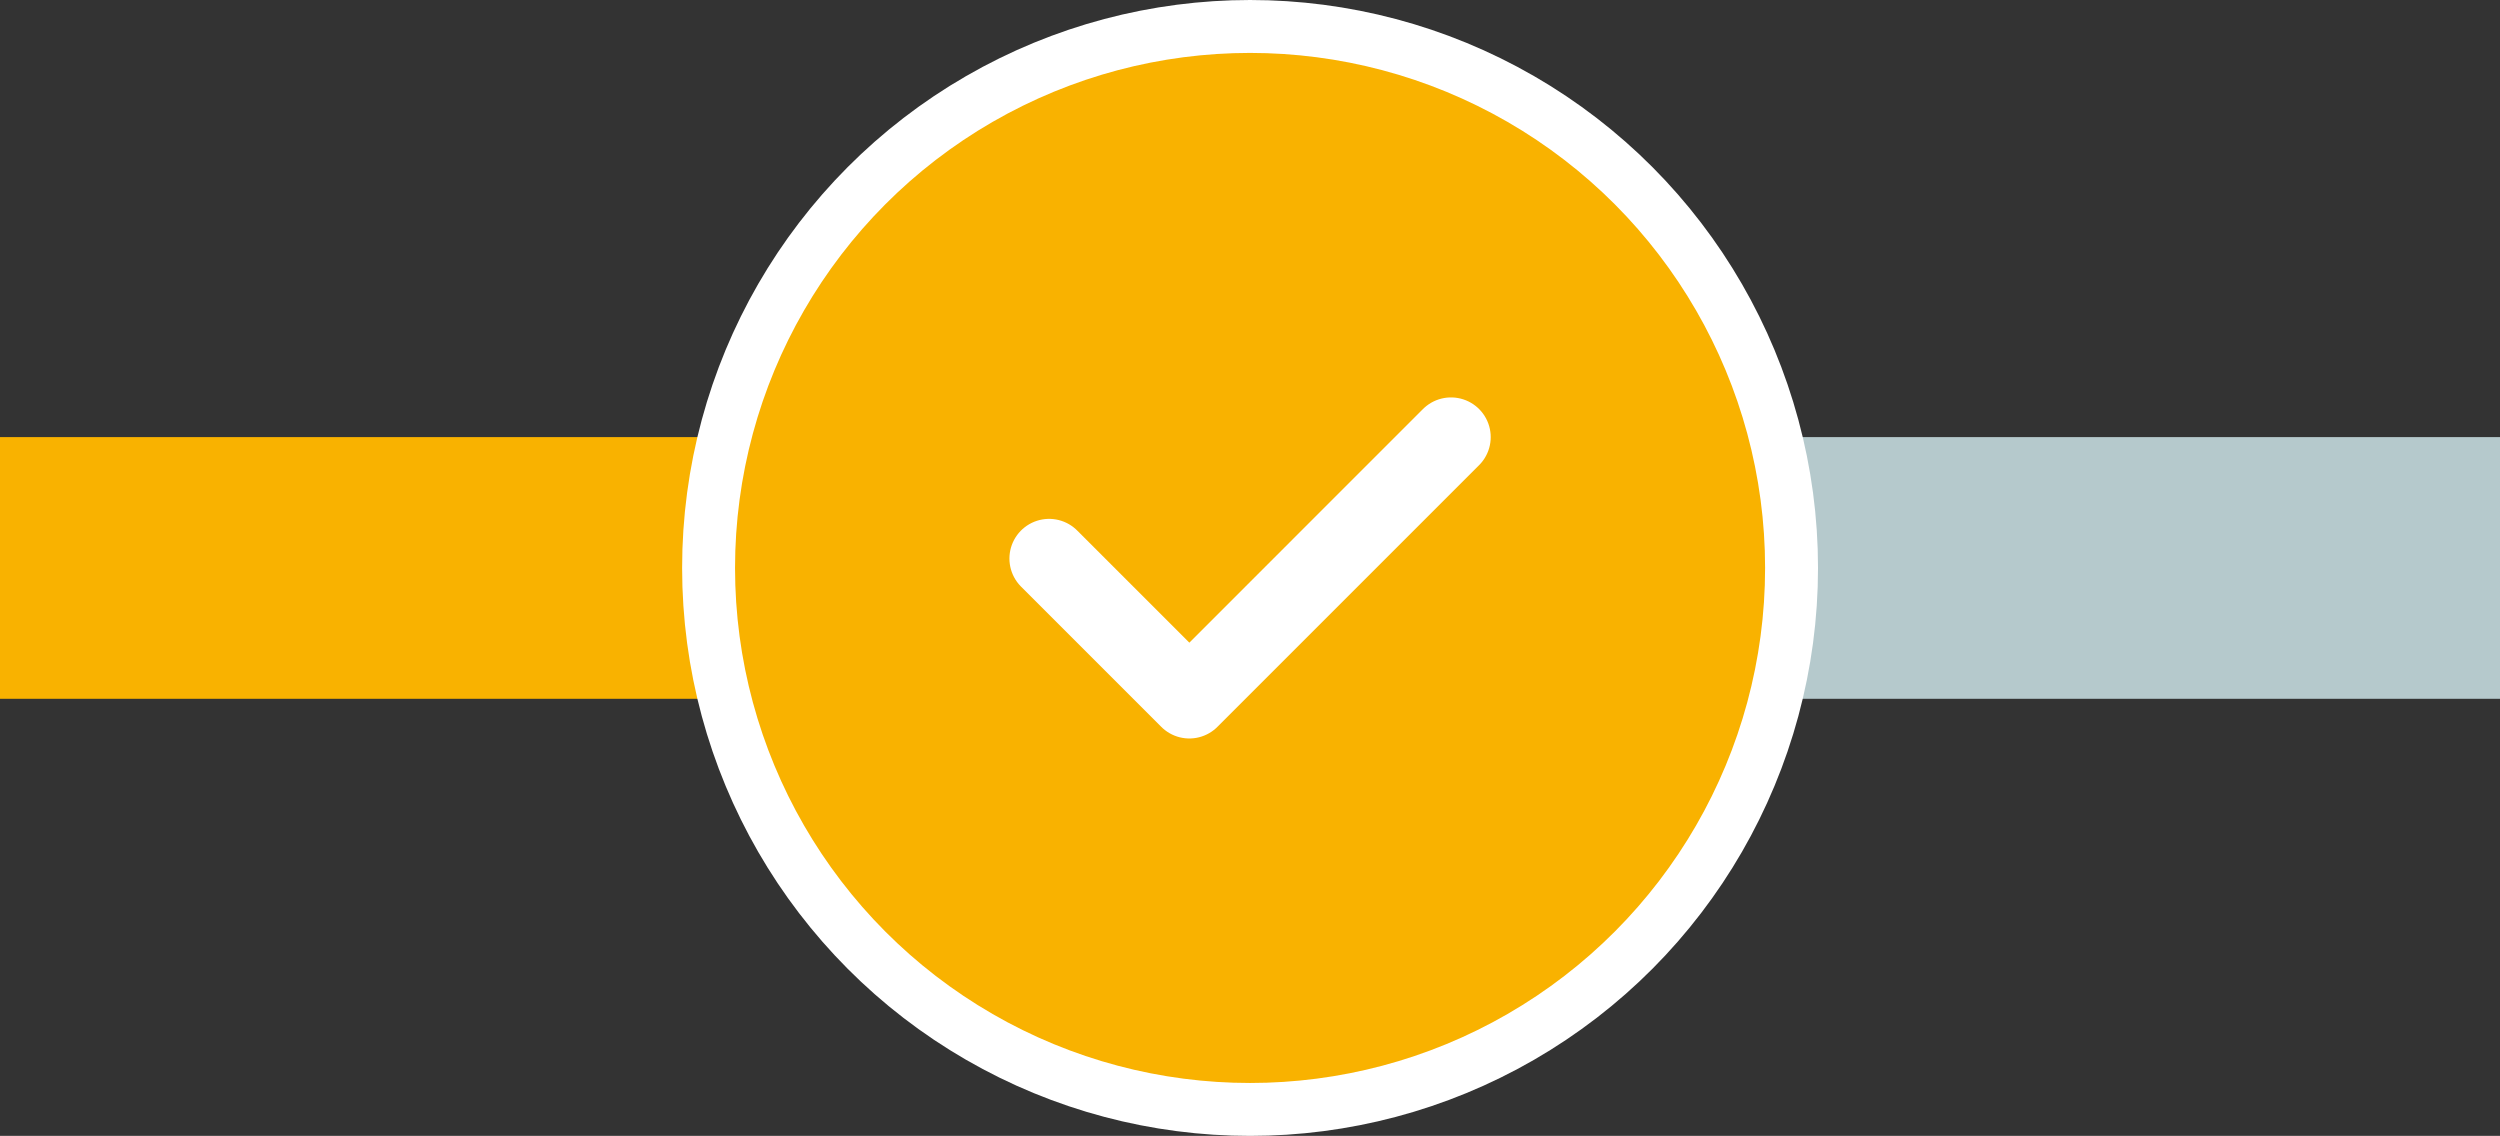
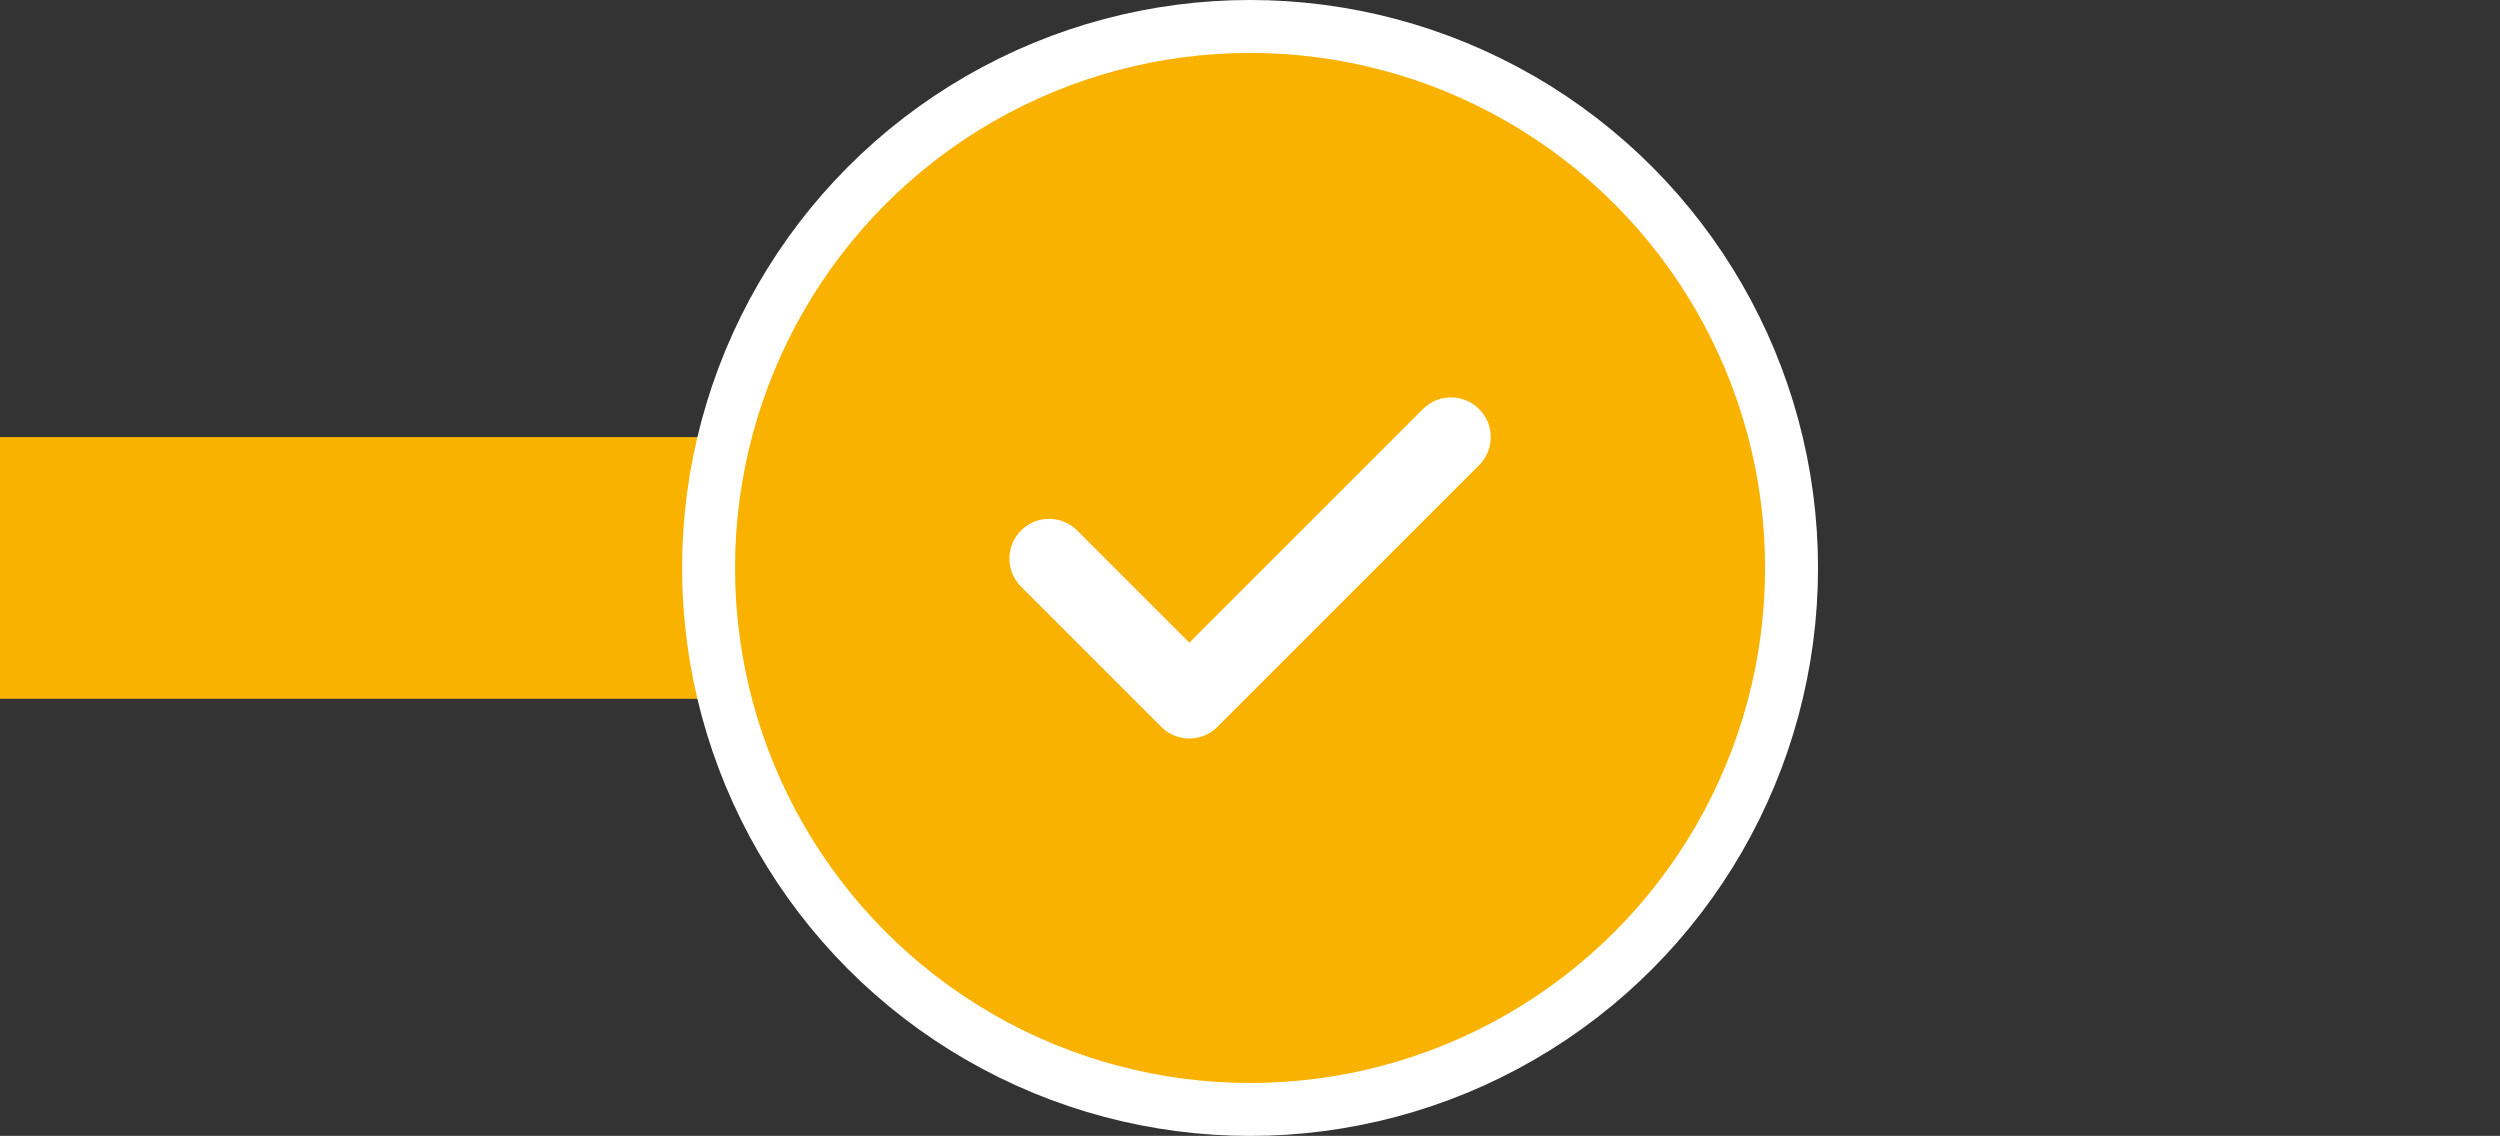
<svg xmlns="http://www.w3.org/2000/svg" viewBox="0 0 188.97 85.86">
  <rect x="0" y="0" width="188.97" height="85.86" fill="#333333" stroke="none" />
  <g id="a" />
  <g id="b">
    <g id="c">
      <rect x="0" y="33.04" width="94.48" height="19.78" style="fill:#f9b200;" />
-       <rect x="94.49" y="33.04" width="94.48" height="19.78" style="fill:#b5c9cc;" />
      <g id="d">
        <g id="e">
          <circle cx="94.49" cy="42.93" r="38.93" style="fill:none; stroke:#fff; stroke-miterlimit:10; stroke-width:8px;" />
        </g>
      </g>
      <circle cx="94.49" cy="42.93" r="38.93" style="fill:#f9b200;" />
      <polyline points="79.3 42.22 89.9 52.82 109.68 33.04" style="fill:none; stroke:#fff; stroke-linecap:round; stroke-linejoin:round; stroke-width:6px;" />
    </g>
  </g>
</svg>